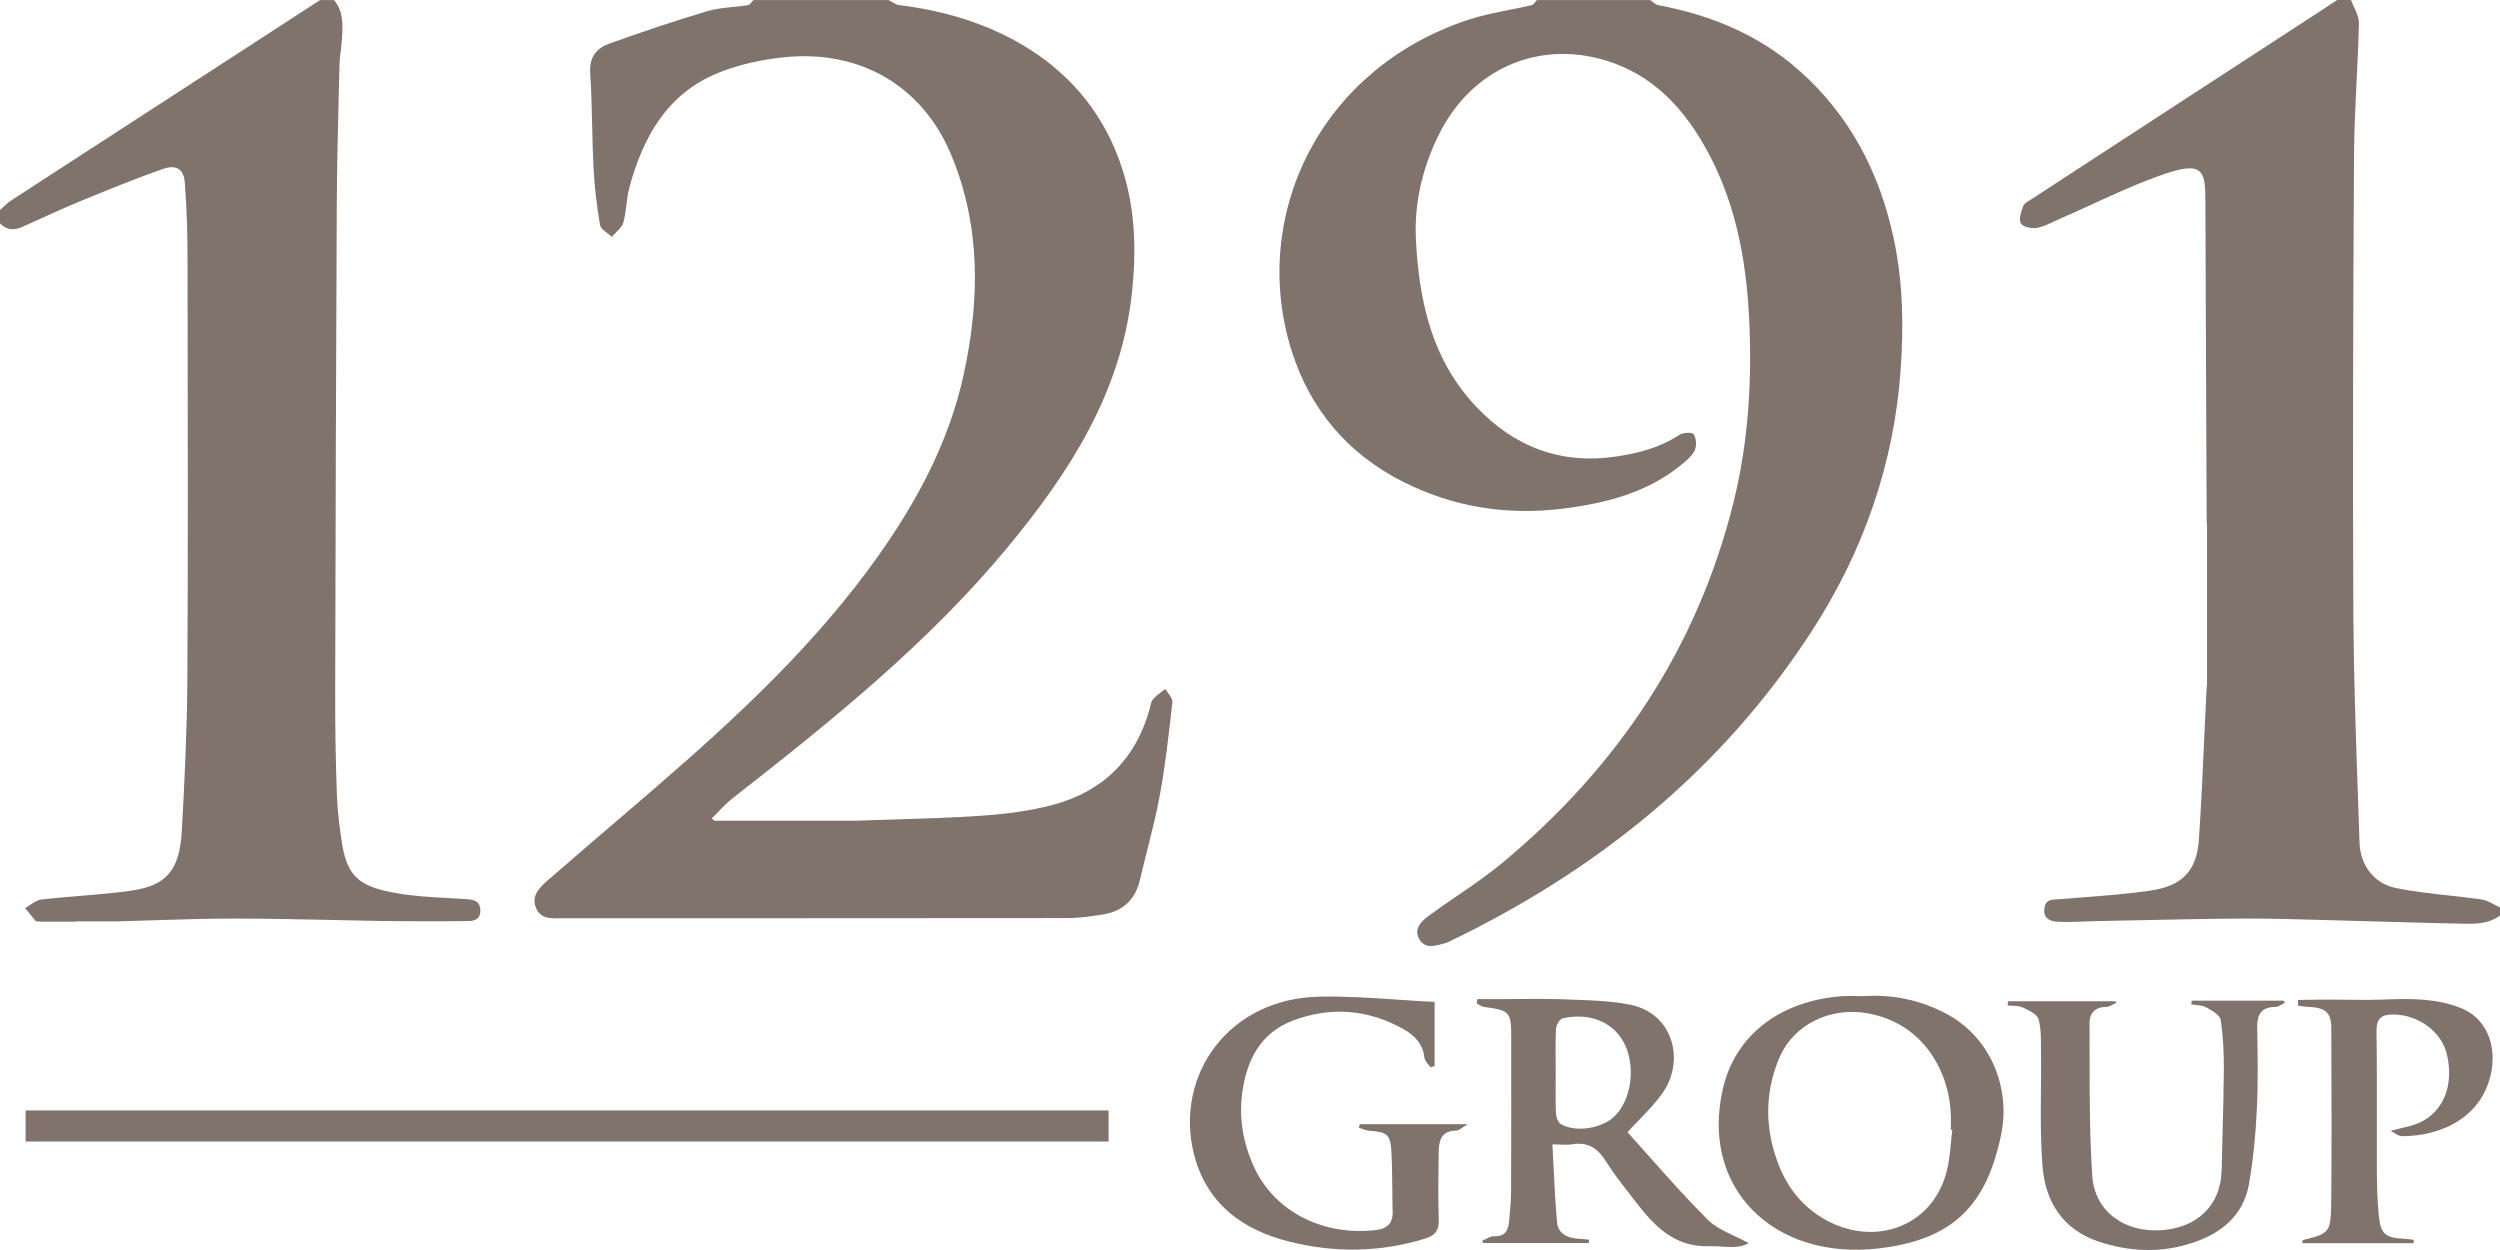
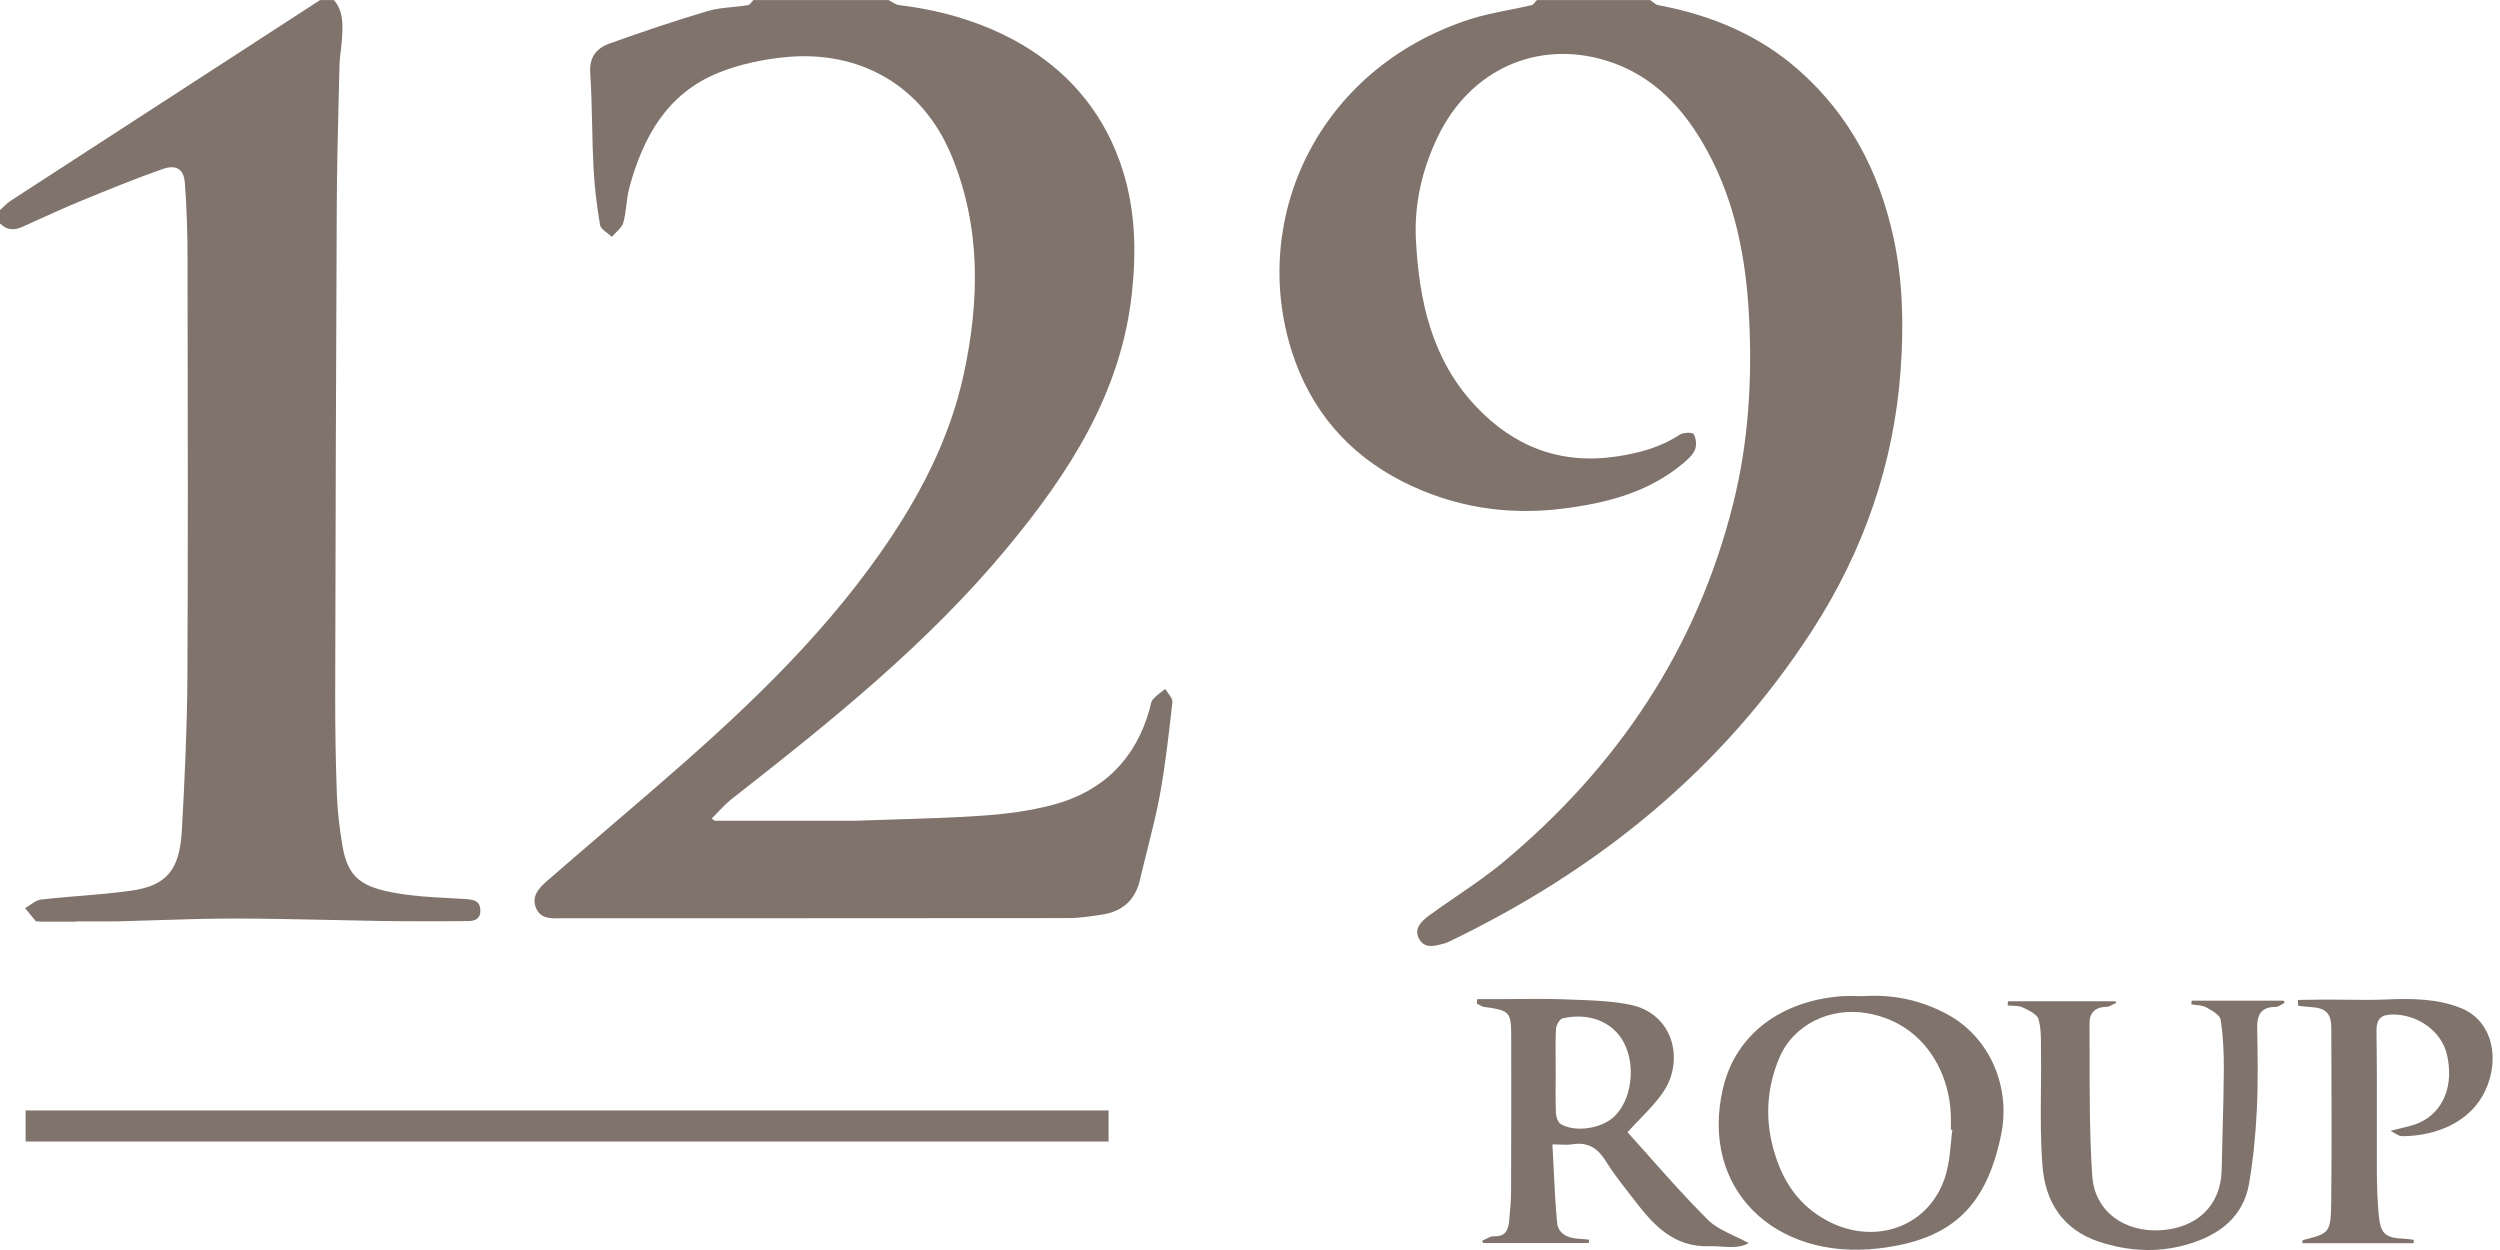
<svg xmlns="http://www.w3.org/2000/svg" width="64" height="32" viewBox="0 0 64 32" fill="none">
-   <path d="M62.979 23.645C63.333 23.655 63.689 23.666 63.999 23.438L64 23.437V23.23C63.95 23.208 63.902 23.182 63.853 23.156C63.795 23.125 63.737 23.095 63.679 23.07C63.63 23.05 63.581 23.035 63.531 23.027C63.251 22.987 62.969 22.956 62.688 22.924C62.232 22.874 61.777 22.824 61.33 22.733C60.766 22.617 60.422 22.138 60.404 21.575C60.389 21.117 60.373 20.659 60.357 20.201L60.357 20.2C60.306 18.716 60.254 17.232 60.246 15.747C60.227 11.823 60.241 7.899 60.263 3.975C60.266 3.342 60.297 2.709 60.328 2.076C60.353 1.581 60.377 1.086 60.388 0.591C60.391 0.457 60.328 0.322 60.266 0.187C60.252 0.158 60.239 0.129 60.226 0.101L60.22 0.085L60.209 0.059C60.2 0.039 60.193 0.02 60.185 0H59.832C59.708 0.082 59.583 0.165 59.458 0.246L54.379 3.552C53.588 4.068 52.797 4.583 52.006 5.099C51.928 5.15 51.821 5.2 51.794 5.273C51.742 5.416 51.676 5.605 51.734 5.718C51.778 5.806 52.011 5.858 52.144 5.834C52.292 5.808 52.433 5.741 52.573 5.674L52.575 5.673C52.627 5.649 52.678 5.625 52.729 5.603C53.008 5.482 53.284 5.355 53.56 5.229L53.568 5.225L53.568 5.225C54.184 4.943 54.799 4.661 55.437 4.445C56.415 4.114 56.455 4.407 56.458 5.139C56.464 6.511 56.469 7.883 56.474 9.255C56.48 10.627 56.486 11.999 56.491 13.371L56.5 13.446V17.506L56.487 17.65C56.469 18.014 56.453 18.379 56.436 18.744L56.435 18.759C56.395 19.666 56.353 20.572 56.293 21.477C56.24 22.29 55.876 22.679 55.039 22.801C54.478 22.883 53.91 22.927 53.343 22.97C53.146 22.985 52.949 23 52.753 23.017C52.742 23.018 52.731 23.019 52.721 23.02C52.704 23.02 52.687 23.021 52.669 23.022H52.668C52.509 23.028 52.359 23.034 52.335 23.264C52.307 23.524 52.494 23.588 52.683 23.596L52.688 23.596C52.716 23.598 52.744 23.599 52.772 23.599C52.794 23.6 52.817 23.6 52.84 23.601C52.886 23.601 52.933 23.601 52.98 23.601C53.042 23.6 53.104 23.599 53.166 23.597C53.233 23.595 53.3 23.592 53.367 23.59L53.501 23.585L53.565 23.583C53.605 23.582 53.645 23.581 53.685 23.58C54.061 23.573 54.436 23.565 54.811 23.557C55.713 23.538 56.615 23.518 57.517 23.515C58.193 23.514 58.869 23.534 59.544 23.554C59.806 23.562 60.067 23.57 60.328 23.576C60.533 23.581 60.737 23.587 60.942 23.593L61.365 23.604C61.862 23.619 62.359 23.633 62.856 23.642C62.897 23.643 62.938 23.644 62.979 23.645Z" fill="#7F736C" />
  <path d="M22.746 0.001C22.776 0.015 22.804 0.032 22.833 0.05L22.863 0.067C22.879 0.077 22.895 0.086 22.912 0.094C22.949 0.113 22.986 0.128 23.025 0.132C25.234 0.394 27.858 1.502 28.751 4.389C29.067 5.407 29.091 6.446 28.977 7.503C28.702 10.056 27.371 12.111 25.773 14.037C23.738 16.489 21.256 18.48 18.748 20.441C18.616 20.543 18.5 20.664 18.384 20.785L18.384 20.786L18.383 20.787C18.328 20.844 18.274 20.901 18.218 20.956C18.245 20.973 18.271 20.991 18.298 21.01C19.45 21.01 20.603 21.011 21.756 21.011H21.899C21.977 21.009 22.056 21.006 22.134 21.003C22.255 20.999 22.375 20.995 22.495 20.991L22.855 20.98C23.611 20.957 24.368 20.934 25.121 20.883C25.736 20.841 26.358 20.762 26.951 20.605C28.244 20.261 29.073 19.428 29.429 18.159C29.432 18.146 29.436 18.133 29.439 18.12L29.446 18.088L29.446 18.085C29.461 18.017 29.476 17.948 29.516 17.901C29.604 17.798 29.726 17.723 29.832 17.636C29.84 17.65 29.848 17.663 29.857 17.677L29.871 17.697C29.882 17.713 29.894 17.73 29.906 17.746C29.937 17.789 29.968 17.832 29.989 17.874C29.997 17.89 30.003 17.905 30.007 17.921C30.013 17.94 30.015 17.96 30.013 17.979L30.009 18.014C29.921 18.797 29.834 19.581 29.692 20.356C29.605 20.828 29.487 21.294 29.37 21.76L29.37 21.761C29.306 22.015 29.242 22.269 29.183 22.524C29.066 23.029 28.749 23.328 28.231 23.411C27.933 23.458 27.629 23.503 27.328 23.503C24.394 23.507 21.46 23.508 18.526 23.508C17.152 23.508 15.778 23.508 14.405 23.508C14.377 23.508 14.35 23.508 14.322 23.509C14.086 23.512 13.845 23.516 13.729 23.26C13.587 22.948 13.802 22.729 14.013 22.544C14.55 22.078 15.089 21.615 15.629 21.152L15.653 21.132C16.033 20.806 16.413 20.48 16.792 20.153C18.892 18.338 20.918 16.455 22.517 14.183C23.509 12.774 24.305 11.27 24.671 9.585C25.082 7.686 25.114 5.79 24.349 3.96C23.612 2.197 22.017 1.269 20.083 1.465C19.509 1.524 18.92 1.648 18.389 1.864C17.068 2.401 16.463 3.517 16.113 4.794C16.099 4.847 16.087 4.901 16.077 4.956C16.073 4.978 16.069 5.001 16.066 5.024C16.063 5.041 16.061 5.058 16.058 5.075C16.05 5.13 16.044 5.185 16.037 5.241C16.018 5.395 15.999 5.55 15.957 5.698C15.931 5.793 15.85 5.873 15.769 5.953C15.732 5.99 15.695 6.026 15.664 6.064C15.63 6.032 15.59 6.001 15.55 5.97C15.506 5.937 15.463 5.904 15.428 5.87C15.394 5.835 15.368 5.798 15.361 5.758C15.278 5.277 15.22 4.79 15.194 4.302C15.175 3.937 15.167 3.572 15.159 3.206C15.149 2.759 15.139 2.312 15.109 1.867C15.083 1.473 15.263 1.239 15.588 1.121C16.42 0.821 17.26 0.538 18.108 0.285C18.318 0.223 18.54 0.201 18.763 0.179C18.892 0.166 19.022 0.153 19.149 0.132C19.168 0.129 19.185 0.117 19.202 0.1C19.216 0.086 19.23 0.069 19.244 0.051C19.258 0.034 19.272 0.016 19.287 0.001H22.607C22.652 0.001 22.699 0.001 22.746 0.001Z" fill="#7F736C" />
  <path d="M42.243 0.001C42.265 0.015 42.287 0.033 42.309 0.05C42.337 0.072 42.365 0.094 42.394 0.11L42.401 0.114L42.407 0.117C42.41 0.118 42.414 0.12 42.418 0.122C42.43 0.127 42.442 0.131 42.455 0.133C43.805 0.386 45.031 0.895 46.059 1.805C47.358 2.957 48.105 4.402 48.47 6.066C48.718 7.197 48.737 8.342 48.656 9.476C48.484 11.875 47.709 14.103 46.393 16.138C44.096 19.694 40.914 22.274 37.073 24.117C37.051 24.127 37.029 24.137 37.007 24.143C36.983 24.149 36.96 24.155 36.936 24.162C36.716 24.222 36.481 24.286 36.338 24.05C36.18 23.789 36.379 23.587 36.582 23.439C36.81 23.272 37.044 23.111 37.279 22.951L37.28 22.95L37.282 22.949L37.282 22.949C37.693 22.668 38.102 22.387 38.482 22.071C41.427 19.618 43.444 16.587 44.369 12.895C44.767 11.305 44.861 9.686 44.773 8.062C44.694 6.614 44.425 5.196 43.722 3.892C43.133 2.802 42.333 1.913 41.085 1.541C39.382 1.032 37.653 1.748 36.809 3.497C36.404 4.336 36.199 5.232 36.248 6.153C36.331 7.707 36.651 9.2 37.778 10.398C38.749 11.43 39.939 11.902 41.389 11.685C41.964 11.598 42.507 11.453 42.996 11.13C43.086 11.07 43.328 11.063 43.357 11.112C43.421 11.219 43.439 11.397 43.391 11.512C43.333 11.652 43.198 11.77 43.075 11.872C42.191 12.609 41.121 12.882 40.003 13.022C38.573 13.2 37.204 12.981 35.923 12.336C34.494 11.616 33.538 10.472 33.067 8.985C31.991 5.586 33.737 1.771 37.604 0.501C37.938 0.391 38.286 0.322 38.635 0.253L38.636 0.253C38.828 0.215 39.019 0.177 39.209 0.132C39.233 0.127 39.255 0.108 39.275 0.085C39.285 0.074 39.295 0.062 39.304 0.049C39.318 0.032 39.331 0.015 39.346 0.001H42.243Z" fill="#7F736C" />
  <path d="M8.548 0.001C8.797 0.292 8.776 0.636 8.755 0.978L8.753 1.015C8.752 1.037 8.75 1.059 8.748 1.08C8.742 1.154 8.733 1.227 8.724 1.301C8.709 1.42 8.694 1.539 8.691 1.658C8.685 1.918 8.679 2.177 8.672 2.437C8.649 3.39 8.625 4.343 8.621 5.296C8.601 9.458 8.59 13.62 8.581 17.781C8.58 18.634 8.592 19.487 8.624 20.339C8.641 20.779 8.693 21.221 8.767 21.656C8.91 22.494 9.28 22.713 10.159 22.867C10.596 22.943 11.043 22.967 11.49 22.991C11.637 22.999 11.784 23.007 11.931 23.017C12.126 23.03 12.285 23.06 12.297 23.291C12.309 23.502 12.184 23.577 11.992 23.579L11.722 23.581C11.635 23.582 11.549 23.582 11.462 23.583L11.261 23.584L11.196 23.584C11.104 23.584 11.013 23.584 10.921 23.584C10.545 23.584 10.168 23.584 9.793 23.578C9.385 23.571 8.977 23.562 8.57 23.553C7.722 23.535 6.875 23.516 6.028 23.515C5.355 23.514 4.682 23.535 4.009 23.557L4.003 23.557H4.001C3.704 23.567 3.407 23.576 3.11 23.584C3.085 23.584 3.06 23.585 3.035 23.587H1.981L1.905 23.595H1.062C1.014 23.591 0.966 23.587 0.918 23.584L0.641 23.247C0.684 23.224 0.727 23.195 0.77 23.166C0.863 23.103 0.956 23.04 1.056 23.028C1.153 23.017 1.25 23.007 1.347 22.997C1.578 22.974 1.809 22.955 2.04 22.936L2.044 22.936C2.481 22.9 2.918 22.863 3.352 22.802C4.264 22.673 4.599 22.278 4.655 21.262C4.727 19.962 4.79 18.66 4.797 17.358C4.814 14.106 4.808 10.853 4.802 7.601L4.801 6.625C4.799 5.974 4.783 5.323 4.731 4.674C4.704 4.328 4.511 4.206 4.168 4.326C3.463 4.572 2.772 4.856 2.081 5.14C1.672 5.308 1.269 5.492 0.866 5.675L0.862 5.676L0.575 5.807C0.36 5.904 0.17 5.893 0 5.72V5.376L0.019 5.359L0.038 5.342L0.064 5.319C0.085 5.299 0.106 5.279 0.127 5.26C0.177 5.213 0.229 5.168 0.286 5.131C2.922 3.42 5.559 1.711 8.195 0.001H8.548Z" fill="#7F736C" />
  <path d="M28.38 29.223V28.427H0.656V29.223H28.38Z" fill="#7F736C" />
  <path fill-rule="evenodd" clip-rule="evenodd" d="M47.707 25.501C48.464 25.452 49.174 25.603 49.84 25.96C50.966 26.564 51.476 27.858 51.229 29.048C50.853 30.86 50 31.736 48.096 31.959C45.426 32.272 43.513 30.427 44.107 27.868C44.434 26.458 45.619 25.619 47.142 25.503C47.27 25.494 47.399 25.496 47.528 25.499L47.621 25.501C47.65 25.501 47.678 25.501 47.707 25.501ZM49.98 28.926C49.974 28.925 49.969 28.924 49.965 28.924L49.96 28.923C49.954 28.922 49.948 28.922 49.942 28.921C49.942 28.885 49.942 28.849 49.943 28.814L49.943 28.806L49.943 28.736C49.943 28.697 49.943 28.657 49.943 28.618L49.942 28.577C49.922 27.505 49.285 26.192 47.791 25.937C46.854 25.777 45.909 26.224 45.547 27.09C45.241 27.819 45.185 28.579 45.379 29.337C45.558 30.038 45.889 30.665 46.523 31.097C47.837 31.992 49.446 31.471 49.831 30.006C49.894 29.767 49.919 29.517 49.943 29.267C49.954 29.153 49.965 29.039 49.98 28.926H49.98Z" fill="#7F736C" />
  <path fill-rule="evenodd" clip-rule="evenodd" d="M39.772 29.887L39.772 29.885L39.76 29.648C39.755 29.532 39.748 29.415 39.742 29.297V29.297L39.772 29.297L39.804 29.297L39.825 29.298L39.862 29.299L39.934 29.301L39.937 29.301H39.942C39.993 29.303 40.04 29.305 40.085 29.305C40.145 29.305 40.201 29.302 40.256 29.293C40.664 29.228 40.911 29.406 41.116 29.736C41.281 30.003 41.476 30.254 41.671 30.505C41.725 30.575 41.78 30.645 41.834 30.715C42.319 31.352 42.841 31.935 43.763 31.903C43.865 31.899 43.968 31.906 44.07 31.913H44.072C44.315 31.929 44.555 31.945 44.767 31.824C44.706 31.791 44.645 31.76 44.584 31.729C44.525 31.701 44.467 31.673 44.408 31.645L44.408 31.645C44.15 31.524 43.899 31.405 43.715 31.222C43.198 30.706 42.712 30.16 42.232 29.62L42.232 29.619L42.23 29.617C42.134 29.509 42.038 29.4 41.941 29.293C41.849 29.19 41.757 29.087 41.665 28.985C41.774 28.863 41.885 28.748 41.992 28.637C42.218 28.403 42.43 28.183 42.594 27.933C43.122 27.13 42.836 25.943 41.728 25.72C41.268 25.627 40.791 25.61 40.316 25.593L40.149 25.587L40.022 25.582C39.903 25.577 39.784 25.574 39.665 25.573C39.437 25.57 39.209 25.572 38.982 25.574C38.83 25.576 38.679 25.577 38.528 25.577H37.819L37.804 25.69C37.824 25.7 37.843 25.711 37.863 25.722L37.864 25.723L37.885 25.734C37.891 25.738 37.898 25.742 37.905 25.745C37.934 25.761 37.963 25.774 37.994 25.778C38.651 25.867 38.687 25.901 38.687 26.546V26.557C38.688 27.851 38.689 29.145 38.684 30.439C38.684 30.714 38.66 30.989 38.634 31.263C38.612 31.484 38.54 31.662 38.246 31.648C38.178 31.645 38.108 31.682 38.038 31.718C38.006 31.735 37.974 31.751 37.942 31.764C37.948 31.775 37.953 31.786 37.959 31.798L37.971 31.821H40.674C40.676 31.793 40.679 31.763 40.681 31.734L40.653 31.732C40.589 31.727 40.525 31.722 40.461 31.716L40.365 31.708C40.104 31.686 39.888 31.559 39.863 31.31C39.818 30.842 39.795 30.372 39.772 29.887ZM39.832 28.499C39.817 28.145 39.826 27.79 39.826 27.435L39.825 27.434C39.825 27.336 39.825 27.239 39.824 27.141C39.822 26.872 39.819 26.603 39.834 26.335C39.839 26.24 39.929 26.087 40.006 26.069C40.68 25.917 41.274 26.156 41.557 26.665C41.886 27.258 41.779 28.15 41.326 28.582C41.006 28.889 40.341 28.997 39.961 28.78C39.885 28.737 39.836 28.597 39.832 28.499Z" fill="#7F736C" />
-   <path d="M34.808 28.78H37.575L37.557 28.791L37.539 28.802L37.527 28.809C37.51 28.819 37.494 28.83 37.479 28.84L37.439 28.866C37.373 28.911 37.326 28.943 37.279 28.943C36.876 28.948 36.834 29.221 36.83 29.511C36.822 30.085 36.814 30.659 36.832 31.233C36.841 31.497 36.737 31.63 36.488 31.707C35.338 32.061 34.179 32.077 33.015 31.788C31.762 31.477 30.861 30.772 30.556 29.508C30.081 27.532 31.439 25.559 33.783 25.514C34.461 25.501 35.14 25.547 35.813 25.593L35.815 25.593C36.12 25.614 36.424 25.634 36.726 25.649V27.291C36.691 27.302 36.655 27.313 36.62 27.323C36.603 27.297 36.582 27.271 36.561 27.246C36.516 27.191 36.471 27.136 36.465 27.077C36.428 26.73 36.215 26.506 35.935 26.349C35.027 25.837 34.064 25.76 33.093 26.129C32.243 26.453 31.906 27.174 31.799 27.995C31.718 28.614 31.818 29.228 32.072 29.81C32.621 31.07 33.936 31.645 35.236 31.488C35.501 31.457 35.66 31.317 35.652 31.029C35.646 30.826 35.644 30.623 35.643 30.42C35.641 30.216 35.639 30.012 35.633 29.808C35.63 29.699 35.626 29.59 35.62 29.481C35.596 29.041 35.506 28.978 35.066 28.949C34.972 28.943 34.881 28.899 34.789 28.873L34.808 28.78Z" fill="#7F736C" />
  <path d="M58.461 25.617H56.107V25.618L56.104 25.644L56.101 25.68L56.098 25.712C56.137 25.719 56.178 25.724 56.219 25.728C56.311 25.737 56.403 25.747 56.477 25.787C56.622 25.867 56.83 25.983 56.849 26.107C56.916 26.532 56.932 26.969 56.93 27.401C56.927 27.916 56.913 28.432 56.899 28.947C56.89 29.278 56.881 29.609 56.875 29.94C56.857 30.894 56.209 31.433 55.334 31.493C54.387 31.559 53.624 31.012 53.562 30.106C53.495 29.106 53.494 28.102 53.494 27.098C53.494 26.794 53.494 26.49 53.492 26.186C53.49 25.944 53.627 25.78 53.913 25.777C54.002 25.776 54.091 25.71 54.179 25.674C54.17 25.661 54.161 25.646 54.152 25.632H51.404C51.401 25.668 51.399 25.704 51.396 25.74C51.419 25.742 51.441 25.744 51.465 25.745C51.483 25.746 51.501 25.747 51.519 25.747C51.612 25.751 51.706 25.755 51.783 25.791C51.936 25.863 52.15 25.963 52.186 26.091C52.248 26.314 52.249 26.555 52.249 26.792C52.249 26.841 52.249 26.89 52.25 26.938C52.254 27.258 52.251 27.579 52.248 27.9C52.242 28.556 52.236 29.212 52.289 29.864C52.361 30.759 52.801 31.482 53.742 31.79C54.478 32.032 55.233 32.077 55.983 31.861C56.8 31.626 57.427 31.167 57.577 30.297C57.684 29.674 57.744 29.039 57.775 28.407C57.81 27.708 57.796 27.006 57.784 26.306C57.779 25.973 57.885 25.779 58.257 25.776C58.263 25.776 58.268 25.776 58.274 25.775C58.297 25.772 58.32 25.764 58.343 25.753C58.347 25.751 58.351 25.749 58.355 25.747L58.365 25.742L58.373 25.737C58.381 25.733 58.389 25.728 58.397 25.724L58.415 25.713L58.443 25.696C58.458 25.687 58.474 25.678 58.49 25.67C58.48 25.652 58.471 25.635 58.461 25.617Z" fill="#7F736C" />
  <path d="M61.785 31.826H58.938C58.939 31.819 58.94 31.812 58.941 31.806L58.943 31.787C58.945 31.765 58.947 31.749 58.952 31.748L58.966 31.744C59.65 31.568 59.67 31.563 59.679 30.725C59.693 29.445 59.688 28.164 59.683 26.883V26.879L59.681 26.315C59.68 25.933 59.534 25.801 59.15 25.78C59.077 25.777 59.004 25.768 58.932 25.759L58.93 25.759L58.927 25.758C58.895 25.754 58.863 25.75 58.831 25.747L58.829 25.599L59.041 25.595L59.056 25.595C59.228 25.592 59.401 25.589 59.573 25.589C59.736 25.589 59.898 25.591 60.061 25.593C60.398 25.597 60.735 25.602 61.071 25.587C61.73 25.56 62.388 25.559 63.005 25.809C63.88 26.164 64.013 27.258 63.547 28.064C63.092 28.849 62.157 29.095 61.479 29.085C61.453 29.084 61.428 29.077 61.401 29.064C61.374 29.052 61.345 29.034 61.313 29.015L61.312 29.015C61.295 29.004 61.277 28.993 61.257 28.982C61.239 28.971 61.219 28.96 61.198 28.95C61.297 28.922 61.39 28.901 61.477 28.88C61.65 28.839 61.801 28.803 61.939 28.74C62.558 28.46 62.825 27.771 62.641 26.994C62.504 26.415 61.928 25.988 61.294 25.972C60.972 25.964 60.833 26.06 60.838 26.404C60.85 27.142 60.848 27.881 60.847 28.62C60.846 29.076 60.845 29.531 60.847 29.987C60.849 30.361 60.861 30.736 60.896 31.109C60.942 31.593 61.066 31.693 61.558 31.712C61.611 31.714 61.664 31.722 61.717 31.73C61.742 31.733 61.767 31.737 61.793 31.74L61.791 31.767L61.79 31.783C61.789 31.798 61.788 31.812 61.788 31.827L61.785 31.826Z" fill="#7F736C" />
  <path d="M3.035 23.587C3.057 23.586 3.079 23.585 3.101 23.585H3.103L3.11 23.584C3.099 23.585 3.087 23.586 3.075 23.586L3.035 23.587Z" fill="#7F736C" />
</svg>